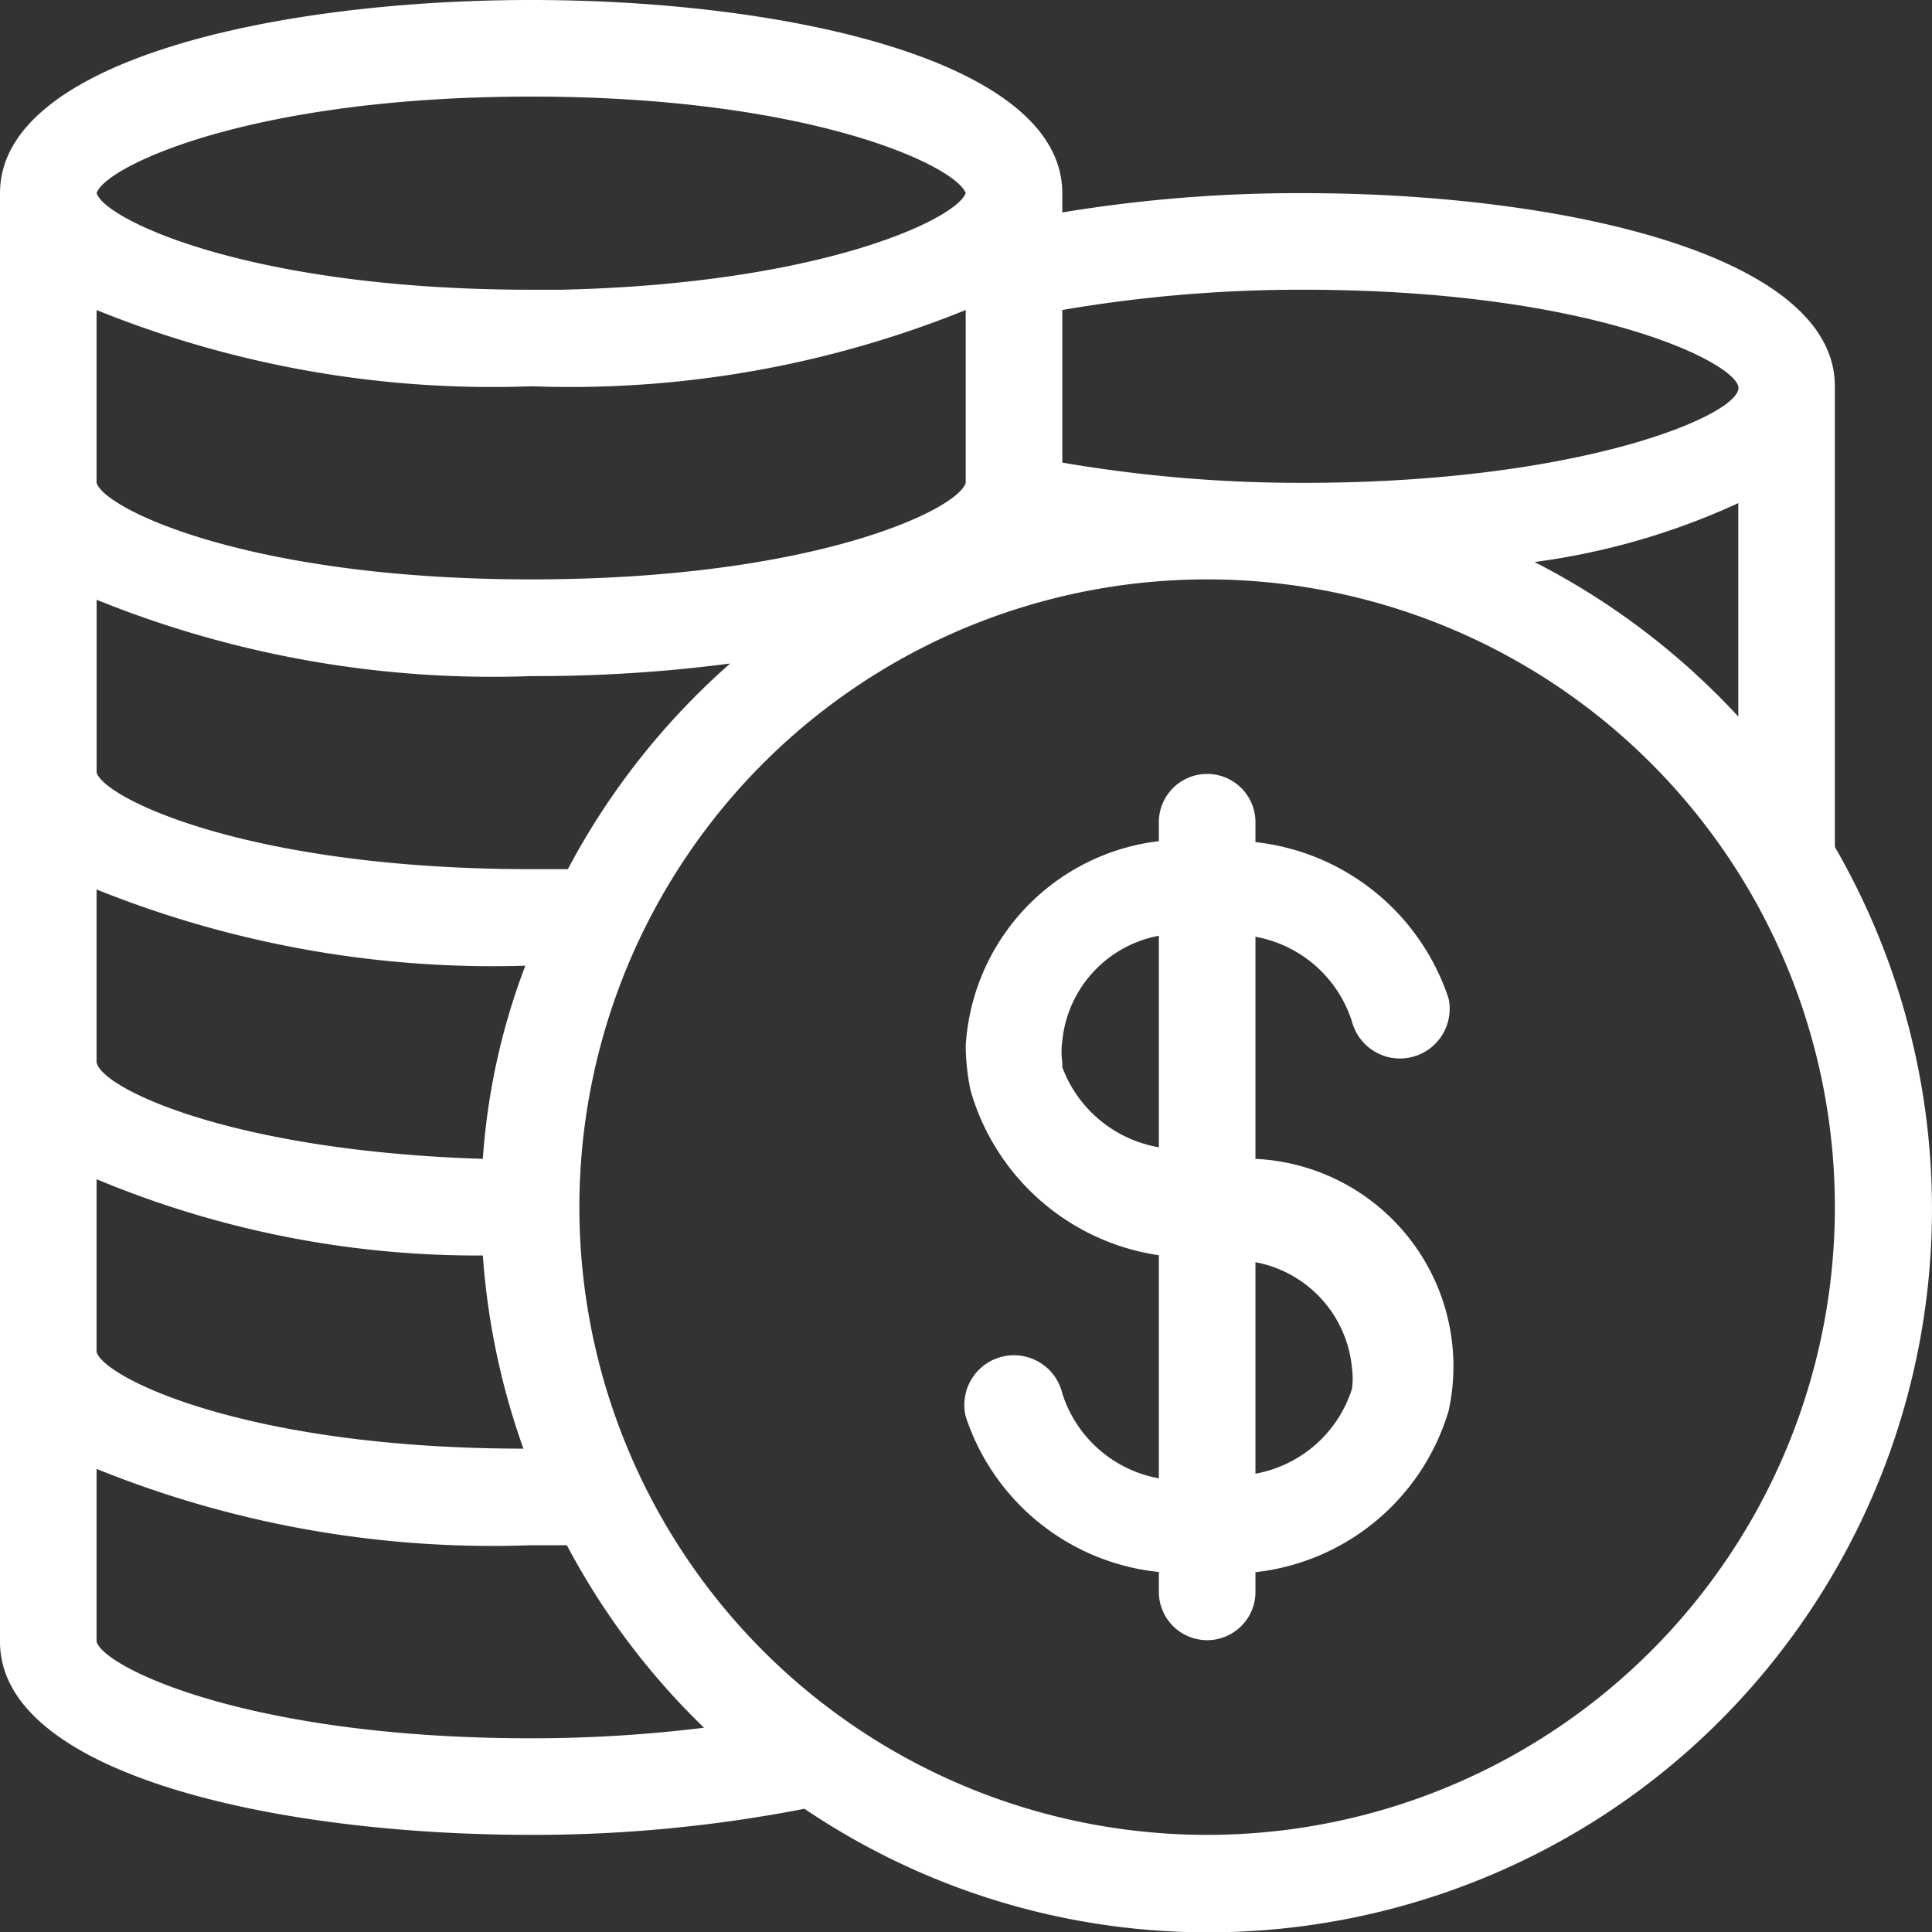
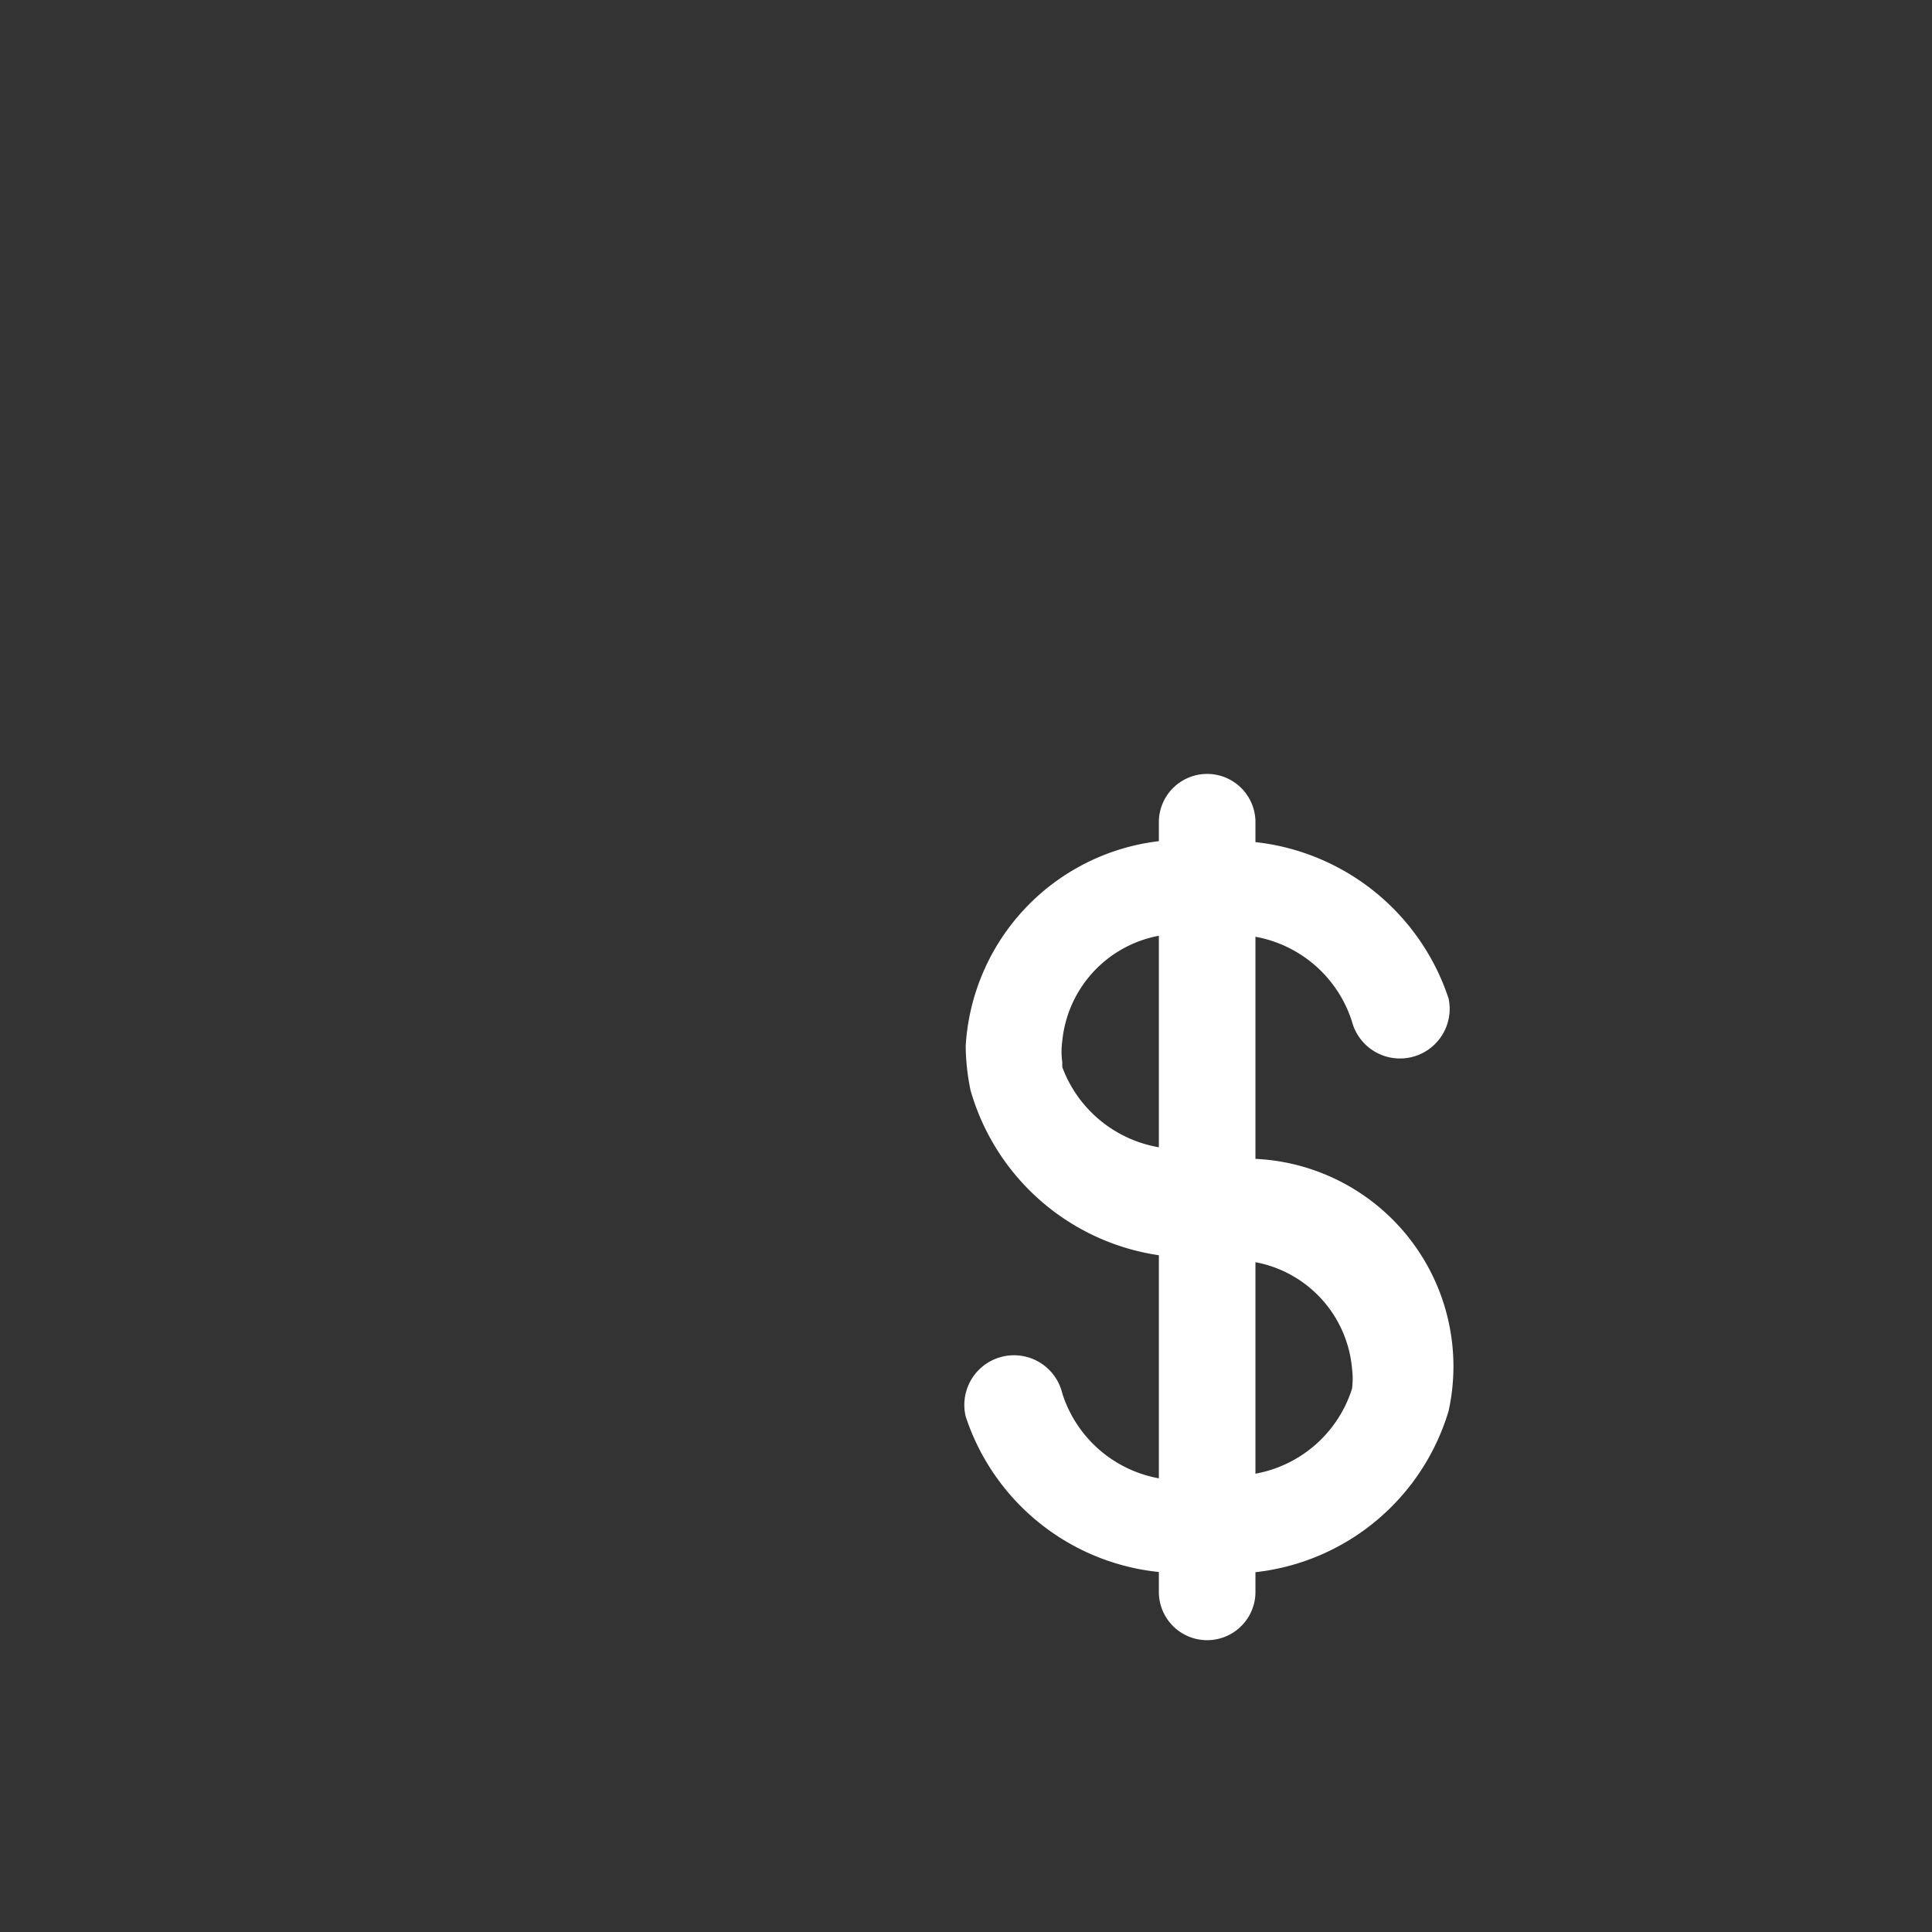
<svg xmlns="http://www.w3.org/2000/svg" viewBox="0 0 491.91 492">
  <rect x="0" y="0" width="491.91" height="492" fill="#333333" stroke="none" />
  <defs>
    <style>.cls-1{fill:#fff;}</style>
  </defs>
  <g id="Layer_2" data-name="Layer 2">
    <g id="Layer_1-2" data-name="Layer 1">
      <g id="cash">
-         <path class="cls-1" d="M467.18,215.64V98.35c0-33.68-70.08-49.17-135.24-49.17a369.06,369.06,0,0,0-61.47,4.91V49.18C270.47,15.49,200.4,0,135.24,0S0,15.49,0,49.18V418c0,33.69,70.08,49.18,135.24,49.18a361.09,361.09,0,0,0,69.58-6.64c84.35,56.84,198.81,34.54,255.65-49.81A184.18,184.18,0,0,0,467.18,215.64ZM390.71,143.1a180.22,180.22,0,0,0,51.88-15v54.34A185.65,185.65,0,0,0,390.71,143.1ZM135.24,98.35A268.53,268.53,0,0,0,245.88,78.93v44c-2,6.89-38.85,24.59-110.64,24.59S26.56,129.58,24.59,122.94v-44A268.57,268.57,0,0,0,135.24,98.35Zm-1.48,147.53a170.12,170.12,0,0,0-10.82,49.18c-63.93-2-97.12-17.95-98.35-24.59v-44A270.46,270.46,0,0,0,133.76,245.88ZM24.59,344.24v-44a251.34,251.34,0,0,0,98.35,19.42,184.36,184.36,0,0,0,10.33,49.18C63,368.83,26.56,350.88,24.59,344.24Zm120-122.94h-9.34c-71.8,0-108.68-18-110.65-24.59v-44a268.75,268.75,0,0,0,110.65,19.43,381.37,381.37,0,0,0,50.65-3.2A185.23,185.23,0,0,0,144.58,221.3ZM331.94,73.77c72.05,0,108.93,17.94,110.65,24.58S404,122.94,331.94,122.94a358.78,358.78,0,0,1-61.47-5.16V78.93A358.78,358.78,0,0,1,331.94,73.77ZM135.24,24.59c71.3,0,108.19,17.7,110.64,24.59-2.45,6.64-36.88,23.11-103,24.59h-7.62c-71.8,0-108.68-17.95-110.65-24.59h0C26.56,42.54,63.44,24.59,135.24,24.59Zm0,418c-71.8,0-108.68-17.95-110.65-24.59V374a268.75,268.75,0,0,0,110.65,19.43h9.09a184.7,184.7,0,0,0,34.92,46.47A359.7,359.7,0,0,1,135.24,442.59Zm172.12,24.59A159.83,159.83,0,1,1,467.18,307.36,159.83,159.83,0,0,1,307.36,467.18Z" />
        <path class="cls-1" d="M319.65,295.06V238.51a31.71,31.71,0,0,1,24.59,21.64,12.65,12.65,0,0,0,24.59-5.91,58.53,58.53,0,0,0-49.18-39.83V209a12.3,12.3,0,0,0-24.59,0v5.17a55.82,55.82,0,0,0-49.18,52.12,57.34,57.34,0,0,0,1.23,11.31,58.76,58.76,0,0,0,47.95,42v56.8a31.73,31.73,0,0,1-24.59-21.64,12.64,12.64,0,0,0-24.59,5.9,58,58,0,0,0,49.18,39.59v5.41a12.3,12.3,0,0,0,24.59,0V400.3a58,58,0,0,0,49.18-41.06,52.89,52.89,0,0,0-49.18-64.18Zm-49.18-24.59a19.61,19.61,0,0,1,0-5.41,30.26,30.26,0,0,1,24.59-26.8v53.85a32,32,0,0,1-24.59-20.41Zm73.77,83.11a31.73,31.73,0,0,1-24.59,21.64V321.37a30.26,30.26,0,0,1,24.59,27.05A20.25,20.25,0,0,1,344.24,353.58Z" />
      </g>
    </g>
  </g>
</svg>